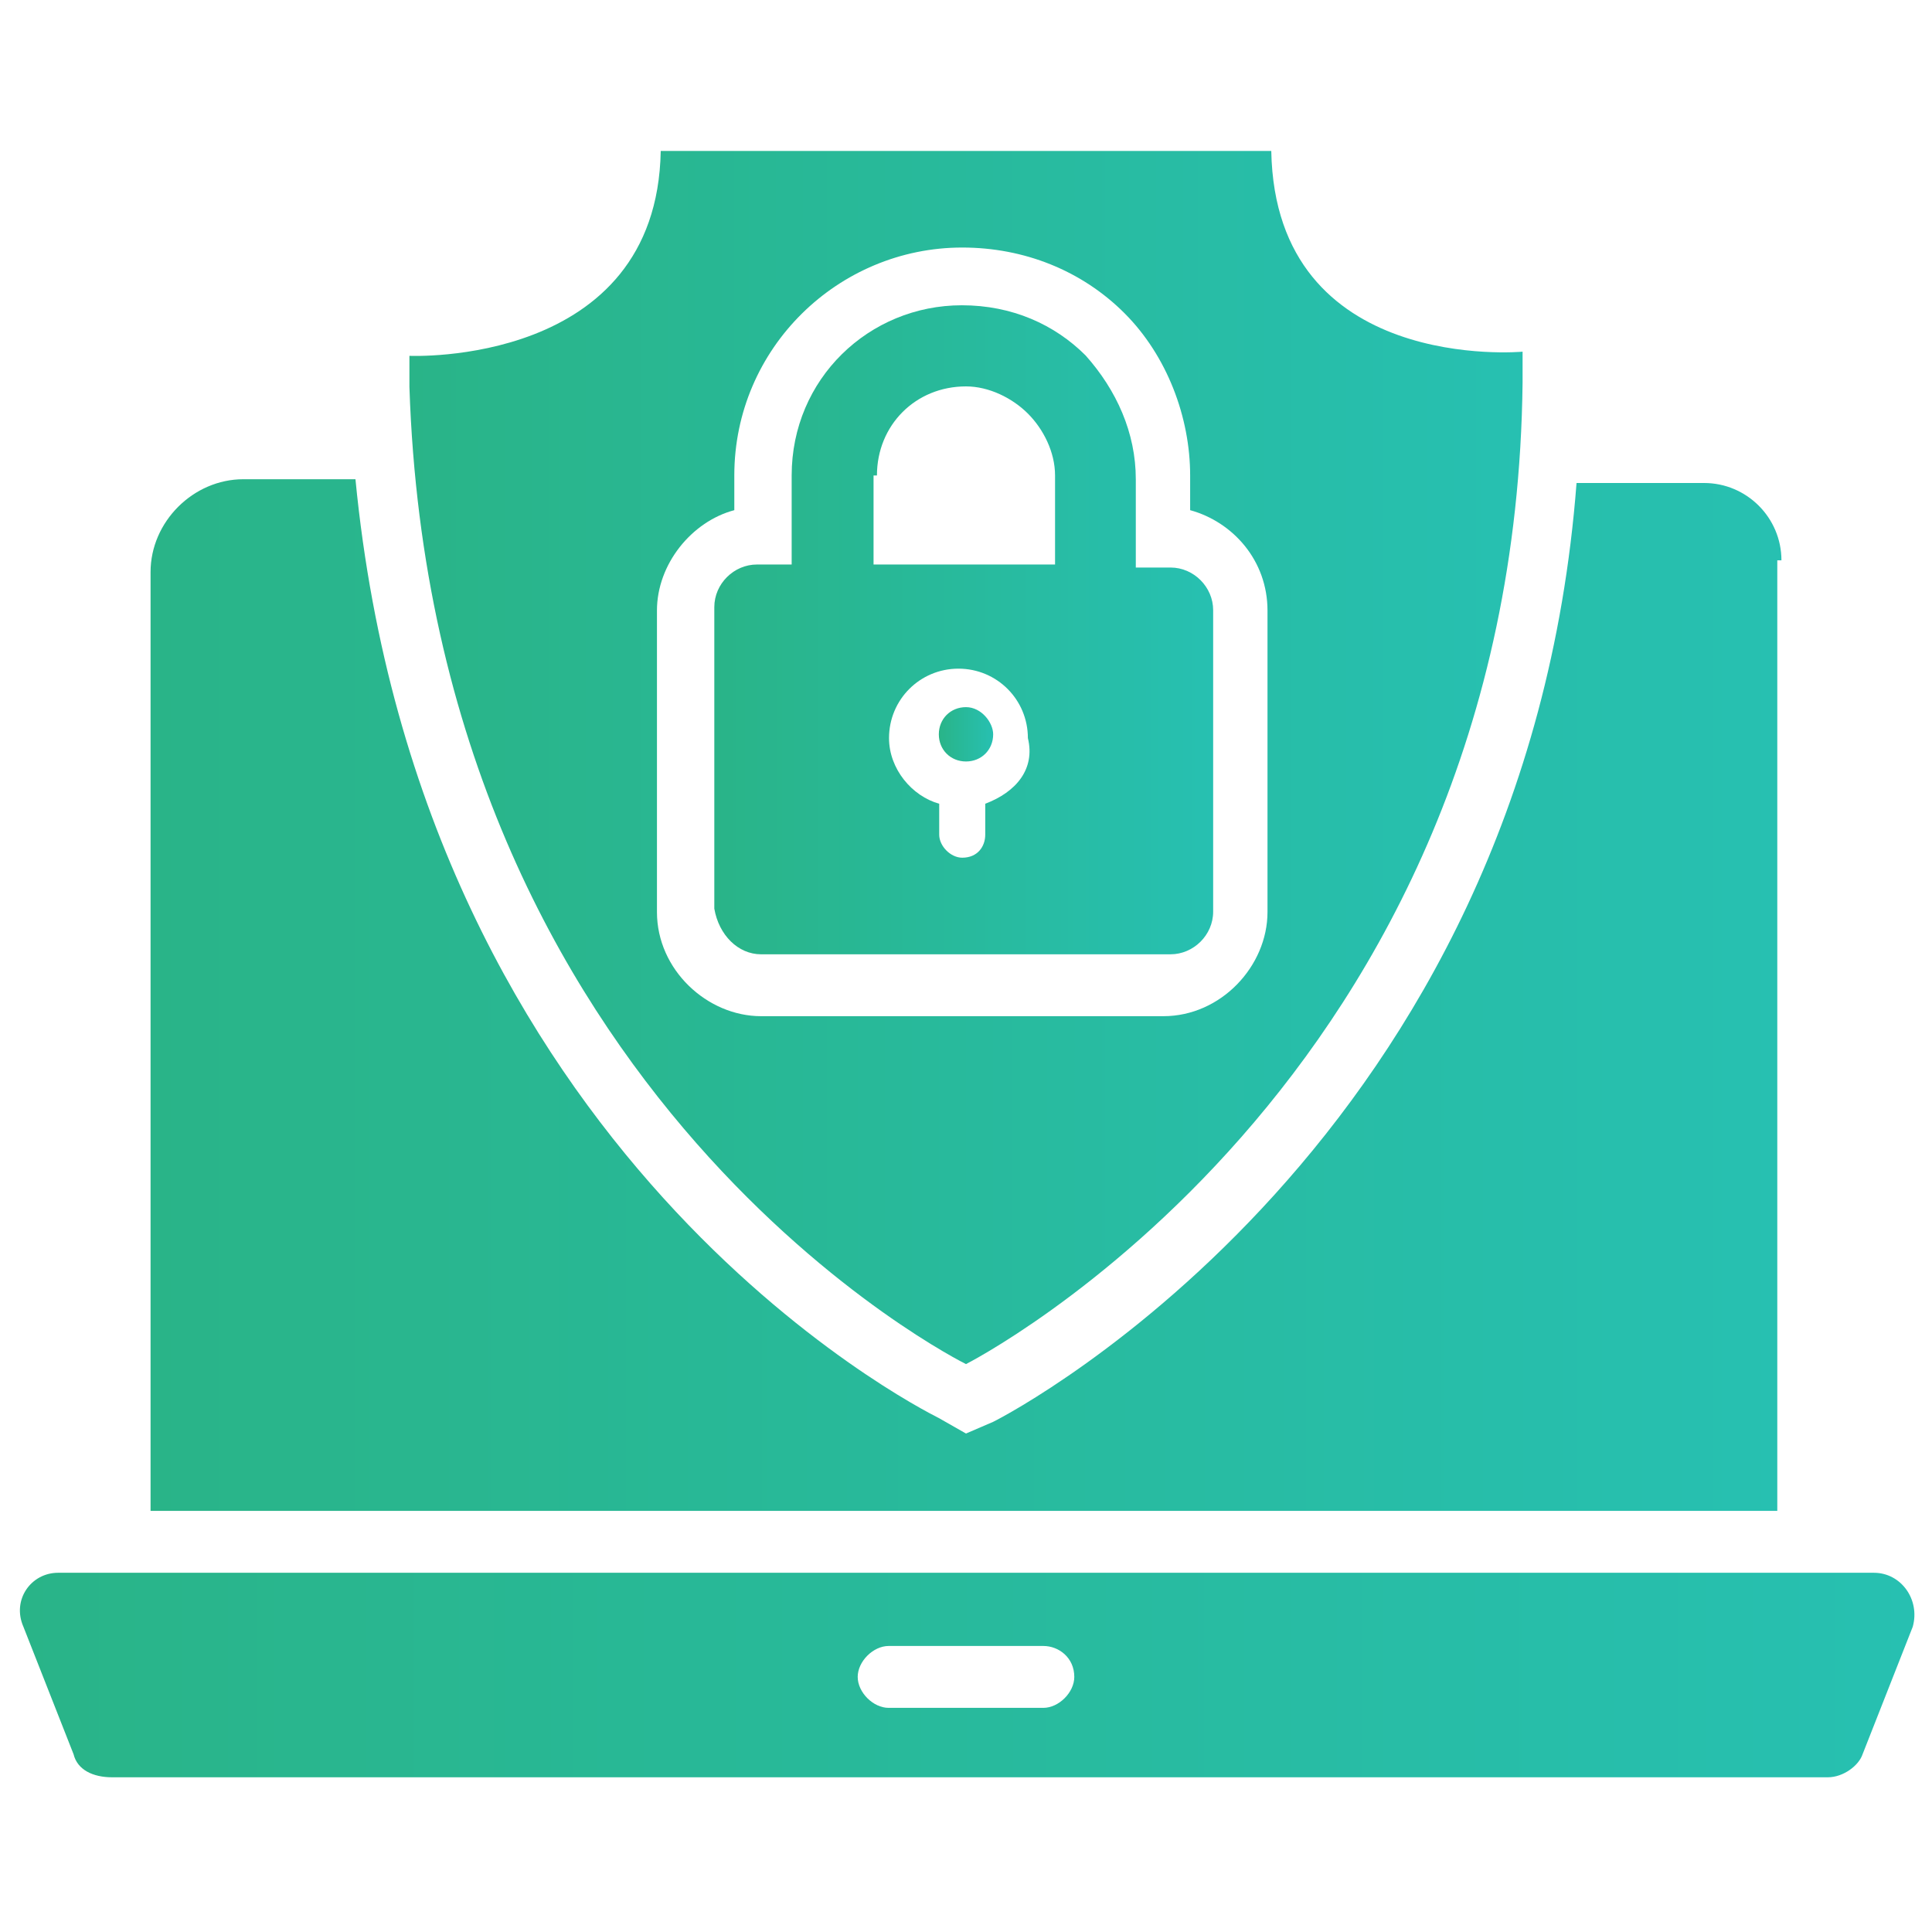
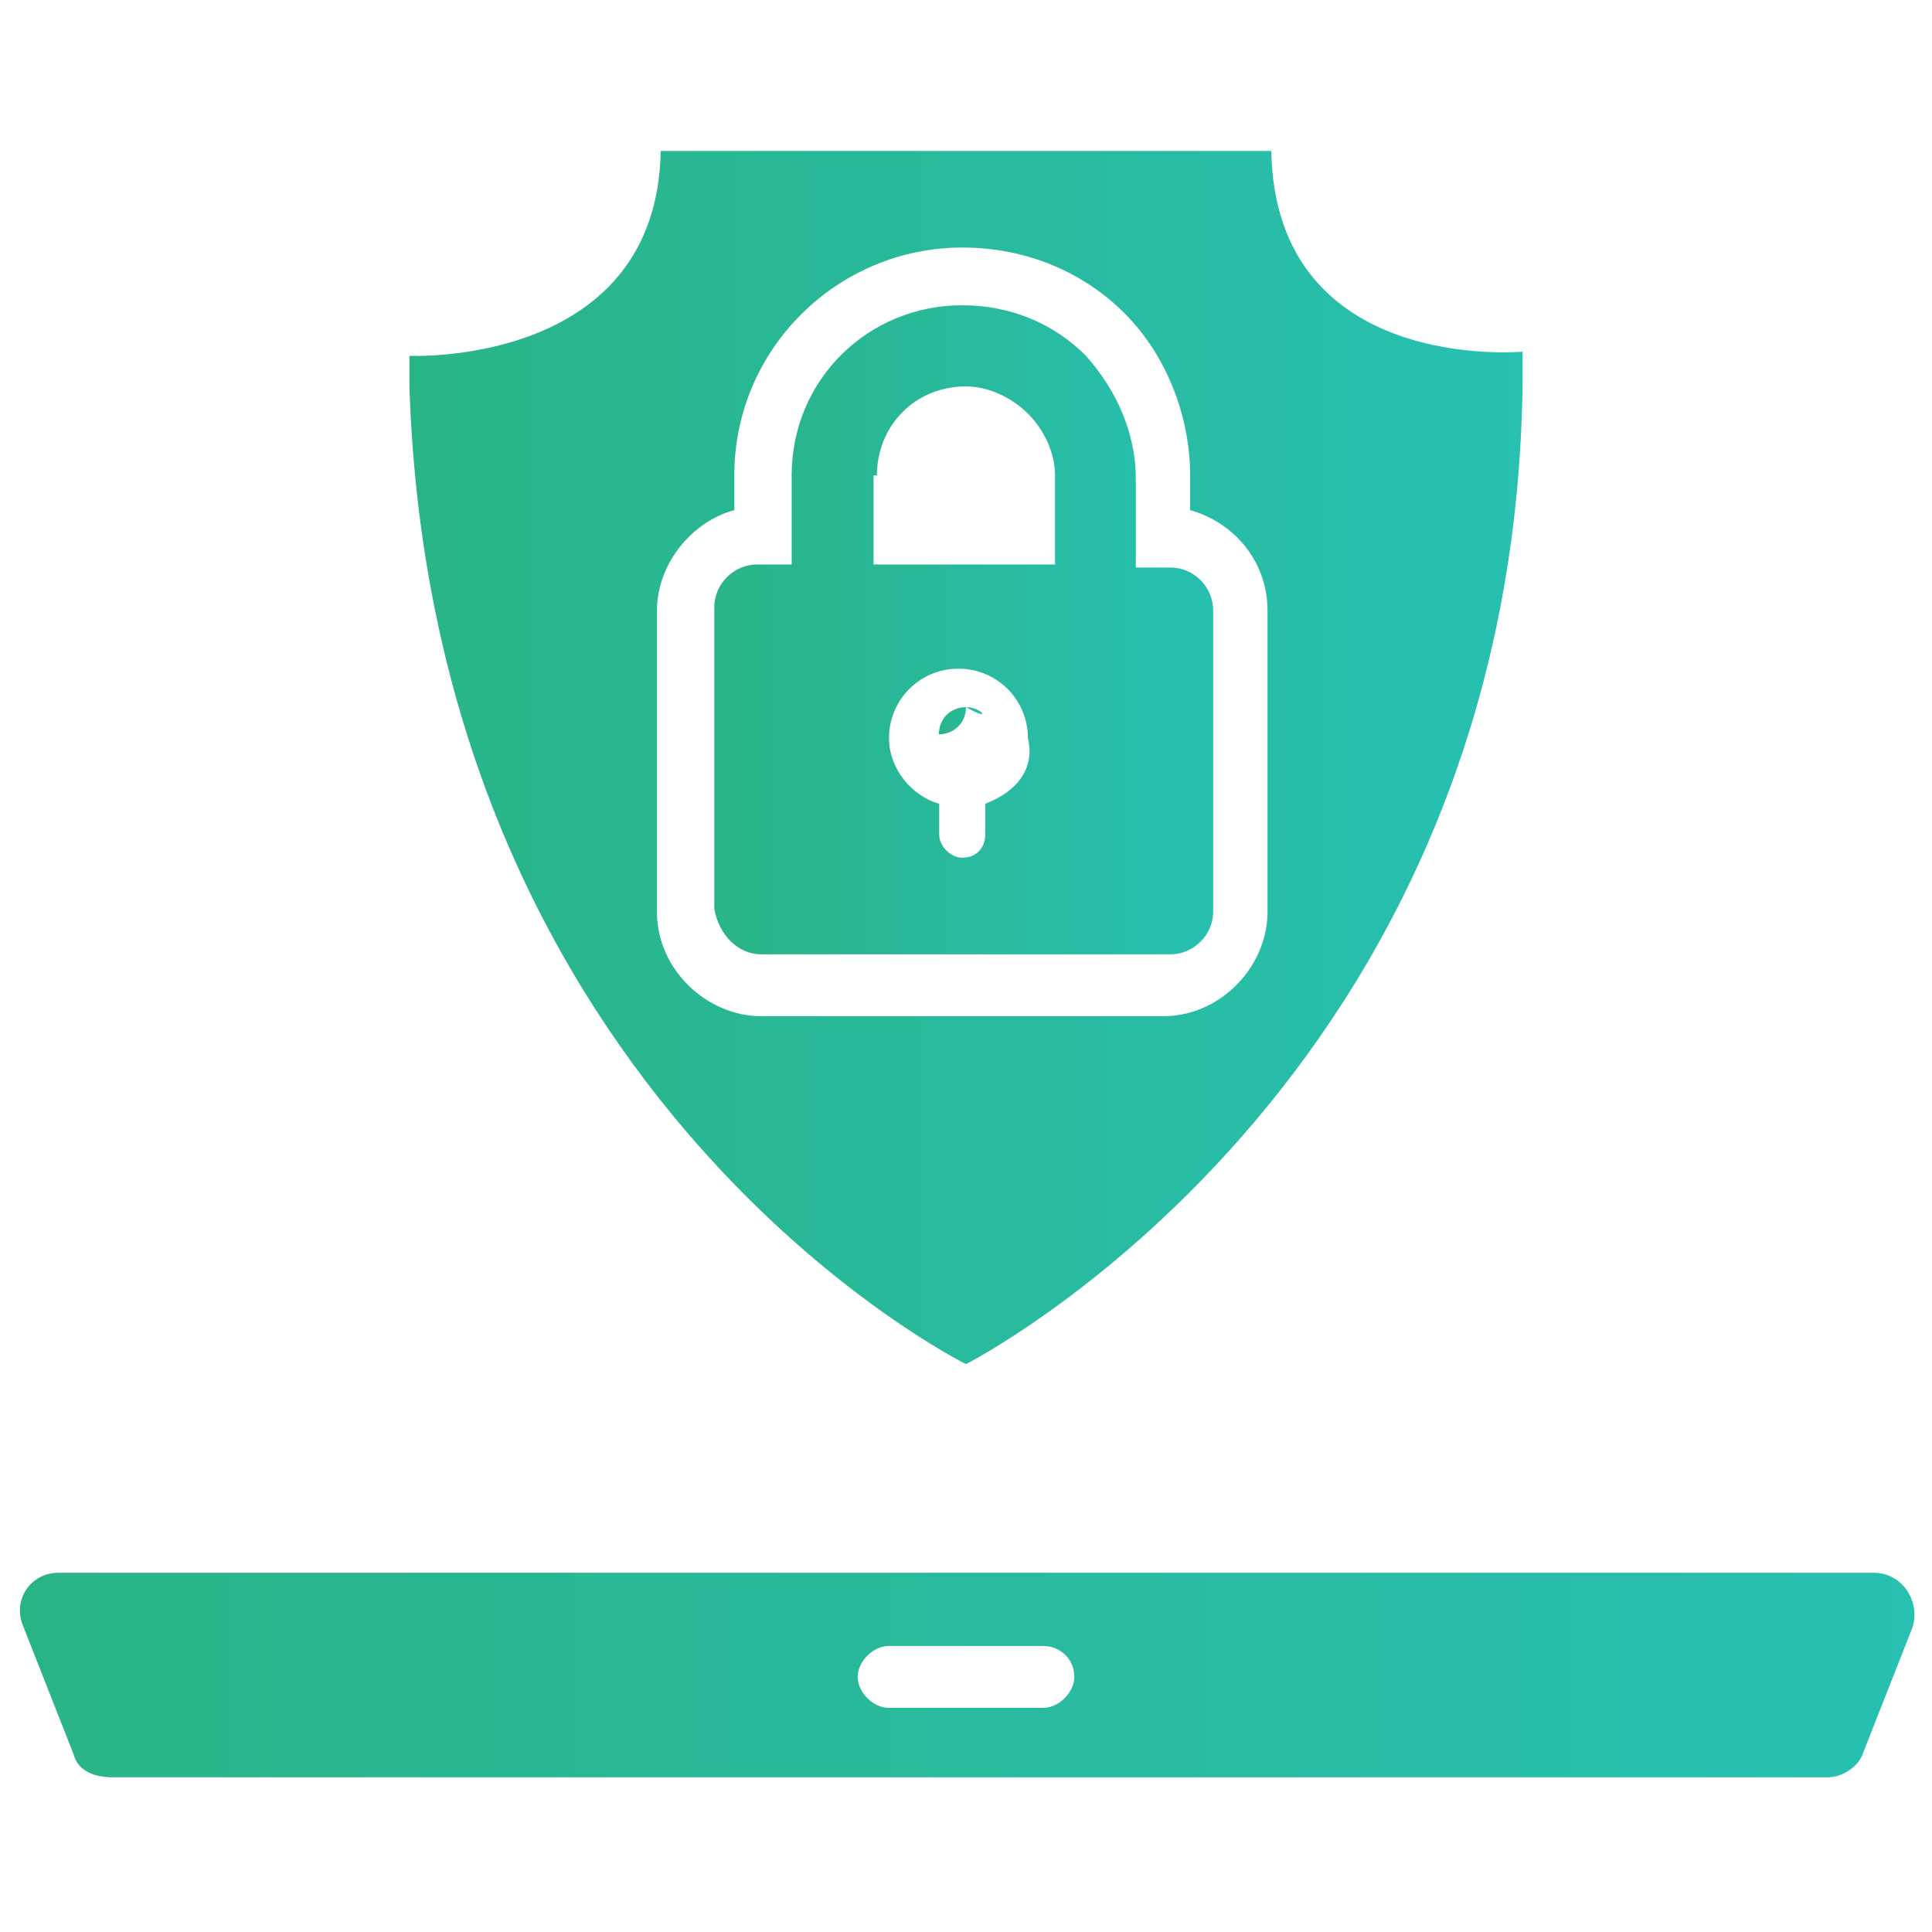
<svg xmlns="http://www.w3.org/2000/svg" id="Layer_1" x="0px" y="0px" viewBox="0 0 512 512" style="enable-background:new 0 0 512 512;" xml:space="preserve">
  <style type="text/css">	.st0{fill:url(#SVGID_1_);}	.st1{fill:url(#SVGID_2_);}	.st2{fill:url(#SVGID_3_);}	.st3{fill:url(#SVGID_4_);}	.st4{fill:url(#SVGID_5_);}</style>
  <g>
    <linearGradient id="SVGID_1_" gradientUnits="userSpaceOnUse" x1="39.936" y1="263.68" x2="472.064" y2="263.68">
      <stop offset="4.102398e-07" style="stop-color:#29B488" />
      <stop offset="1" style="stop-color:#27C0B1" />
    </linearGradient>
-     <path class="st0" d="M472.1,148.5c0-11.3-9.2-20.5-20.5-20.5h-33.8c-13.3,174.1-148.5,245.8-154.6,248.8l-7.2,3.1l-7.2-4.1   c-6.1-3.1-137.2-69.6-154.6-248.8H64.5c-13.3,0-24.6,11.3-24.6,24.6v248.8H471V148.5L472.1,148.5z" />
    <linearGradient id="SVGID_2_" gradientUnits="userSpaceOnUse" x1="5.234" y1="443.904" x2="507.335" y2="443.904">
      <stop offset="4.102398e-07" style="stop-color:#29B488" />
      <stop offset="1" style="stop-color:#27C0B1" />
    </linearGradient>
    <path class="st1" d="M496.6,416.8H15.4c-7.2,0-12.3,7.2-9.2,14.3l13.3,33.8c1,4.1,5.1,6.1,10.2,6.1h454.7c4.1,0,8.2-3.1,9.2-6.1   l13.3-33.8C508.9,423.9,503.8,416.8,496.6,416.8L496.6,416.8z M276.5,452.6h-41c-4.1,0-8.2-4.1-8.2-8.2s4.1-8.2,8.2-8.2h41   c4.1,0,8.2,3.1,8.2,8.2C284.7,448.5,280.6,452.6,276.5,452.6z" />
    <linearGradient id="SVGID_3_" gradientUnits="userSpaceOnUse" x1="108.544" y1="200.704" x2="403.456" y2="200.704">
      <stop offset="4.102398e-07" style="stop-color:#29B488" />
      <stop offset="1" style="stop-color:#27C0B1" />
    </linearGradient>
    <path class="st2" d="M256,361.5c0,0,145.4-73.7,147.5-260.1c0-3.1,0-5.1,0-8.2c0,0-65.5,6.1-66.6-53.2H175.1   c-1,57.3-66.6,54.3-66.6,54.3v8.2C114.7,291.8,256,361.5,256,361.5L256,361.5z M174.1,161.8c0-12.3,9.2-23.6,20.5-26.6V126   c0-33.8,27.6-60.4,60.4-60.4c16.4,0,31.7,6.1,43,17.4s17.4,27.6,17.4,43v9.2c11.3,3.1,20.5,13.3,20.5,26.6v79.9   c0,14.3-12.3,27.6-27.6,27.6H201.7c-14.3,0-27.6-12.3-27.6-27.6L174.1,161.8z" />
    <linearGradient id="SVGID_4_" gradientUnits="userSpaceOnUse" x1="248.832" y1="194.56" x2="263.168" y2="194.56">
      <stop offset="4.102398e-07" style="stop-color:#29B488" />
      <stop offset="1" style="stop-color:#27C0B1" />
    </linearGradient>
-     <path class="st3" d="M256,187.4c-4.1,0-7.2,3.1-7.2,7.2c0,4.1,3.1,7.2,7.2,7.2c4.1,0,7.2-3.1,7.2-7.2   C263.2,191.5,260.1,187.4,256,187.4z" />
+     <path class="st3" d="M256,187.4c-4.1,0-7.2,3.1-7.2,7.2c4.1,0,7.2-3.1,7.2-7.2   C263.2,191.5,260.1,187.4,256,187.4z" />
    <linearGradient id="SVGID_5_" gradientUnits="userSpaceOnUse" x1="189.44" y1="166.912" x2="321.536" y2="166.912">
      <stop offset="4.102398e-07" style="stop-color:#29B488" />
      <stop offset="1" style="stop-color:#27C0B1" />
    </linearGradient>
    <path class="st4" d="M201.7,252.9h108.5c6.1,0,11.3-5.1,11.3-11.3v-79.9c0-6.1-5.1-11.3-11.3-11.3h-9.2V127   c0-12.3-5.1-23.6-13.3-32.8c-8.2-8.2-19.5-13.3-32.8-13.3c-24.6,0-45.1,19.5-45.1,45.1v23.6h-9.2c-6.1,0-11.3,5.1-11.3,11.3v79.9   C190.5,247.8,195.6,252.9,201.7,252.9L201.7,252.9z M261.1,213v8.2c0,3.1-2,6.1-6.1,6.1c-3.1,0-6.1-3.1-6.1-6.1V213   c-7.2-2-13.3-9.2-13.3-17.4c0-10.2,8.2-18.4,18.4-18.4c10.2,0,18.4,8.2,18.4,18.4C274.4,203.8,269.3,209.9,261.1,213L261.1,213z    M232.4,126c0-13.3,10.2-23.6,23.6-23.6c6.1,0,12.3,3.1,16.4,7.2c4.1,4.1,7.2,10.2,7.2,16.4v23.6h-48.1V126H232.4z" />
  </g>
</svg>